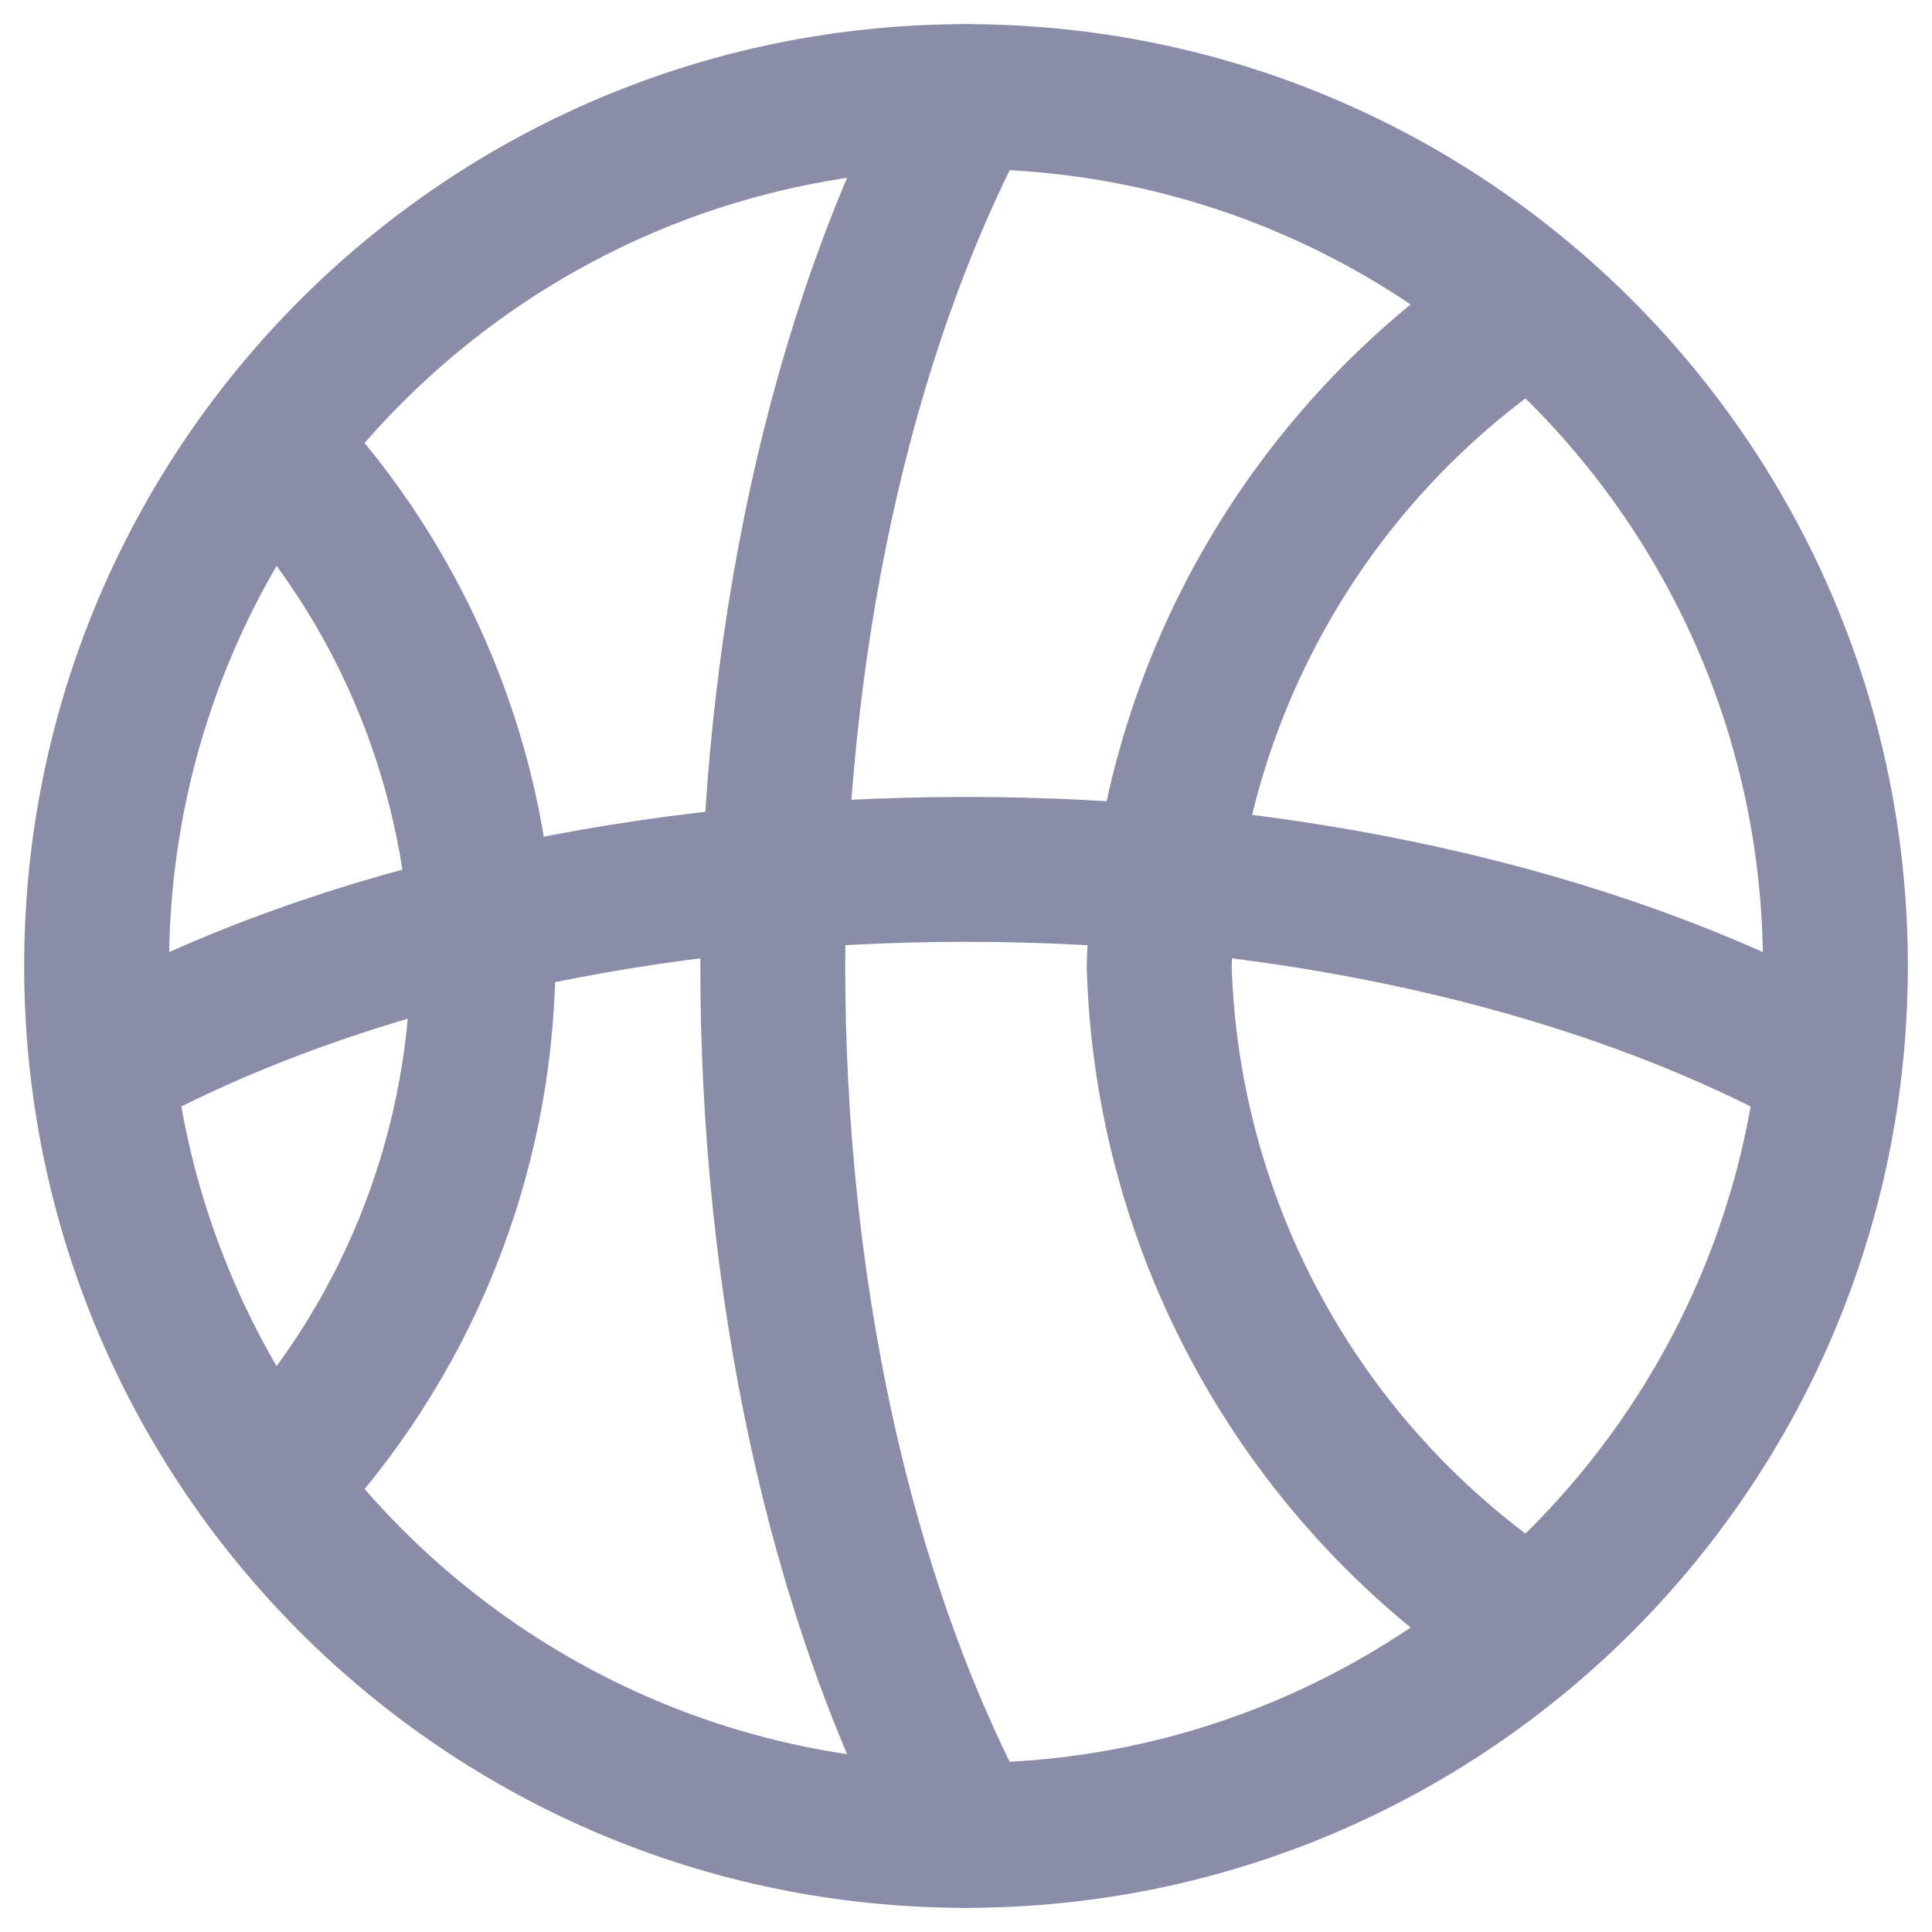
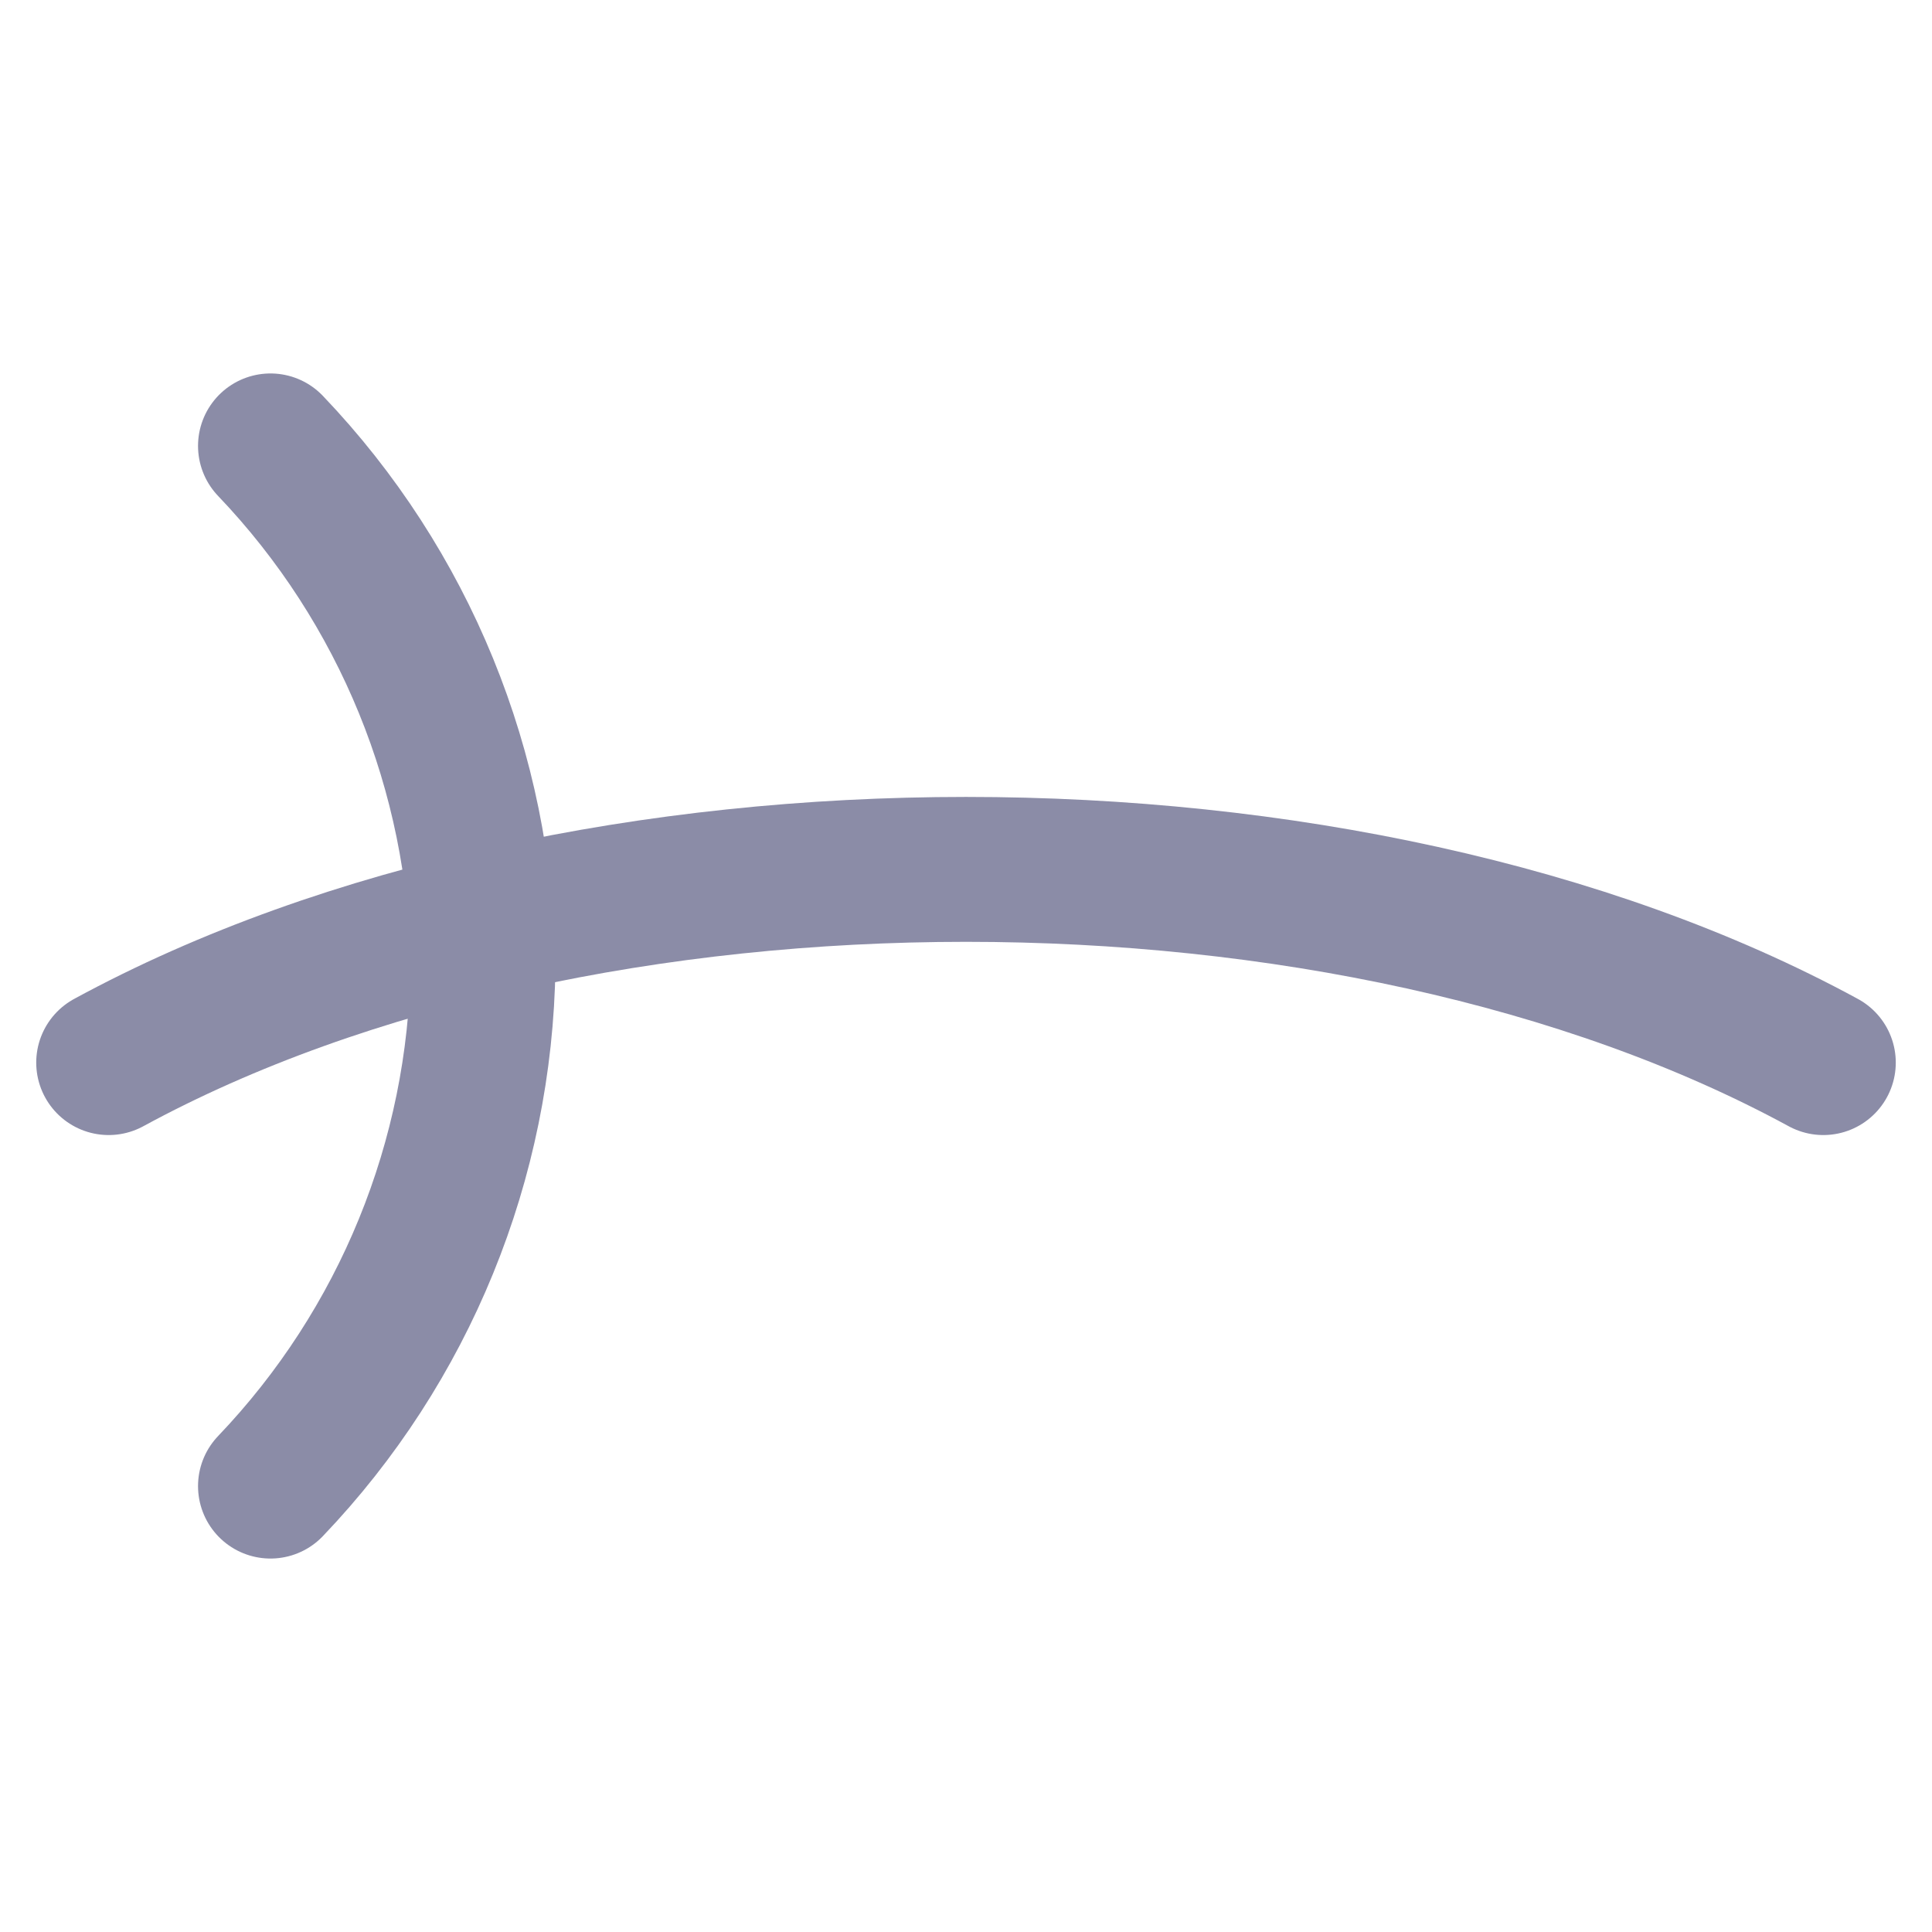
<svg xmlns="http://www.w3.org/2000/svg" width="20" height="20" viewBox="0 0 20 20" fill="none">
-   <path d="M10 19C14.971 19 19 14.971 19 10C19 5.029 14.971 1 10 1C5.029 1 1 5.029 1 10C1 14.971 5.029 19 10 19Z" stroke="#8B8CA7" stroke-width="1.5" stroke-linecap="round" stroke-linejoin="round" />
-   <path d="M10 19C7.333 14.03 7.333 5.97 10 1" stroke="#8B8CA7" stroke-width="1.5" stroke-linecap="round" stroke-linejoin="round" />
  <path d="M1.125 11C6.027 8.333 13.973 8.333 18.875 11" stroke="#8B8CA7" stroke-width="1.5" stroke-linecap="round" stroke-linejoin="round" />
-   <path d="M15.85 3.169C14.702 3.91 13.752 4.919 13.081 6.109C12.41 7.299 12.039 8.634 12 10C12.039 11.366 12.41 12.701 13.081 13.891C13.752 15.081 14.702 16.09 15.85 16.831" stroke="#8B8CA7" stroke-width="1.5" stroke-linecap="round" stroke-linejoin="round" />
  <path d="M2.8 4.616C4.187 6.068 4.973 7.992 5 10C4.973 12.008 4.187 13.932 2.8 15.384" stroke="#8B8CA7" stroke-width="1.5" stroke-linecap="round" stroke-linejoin="round" />
</svg>